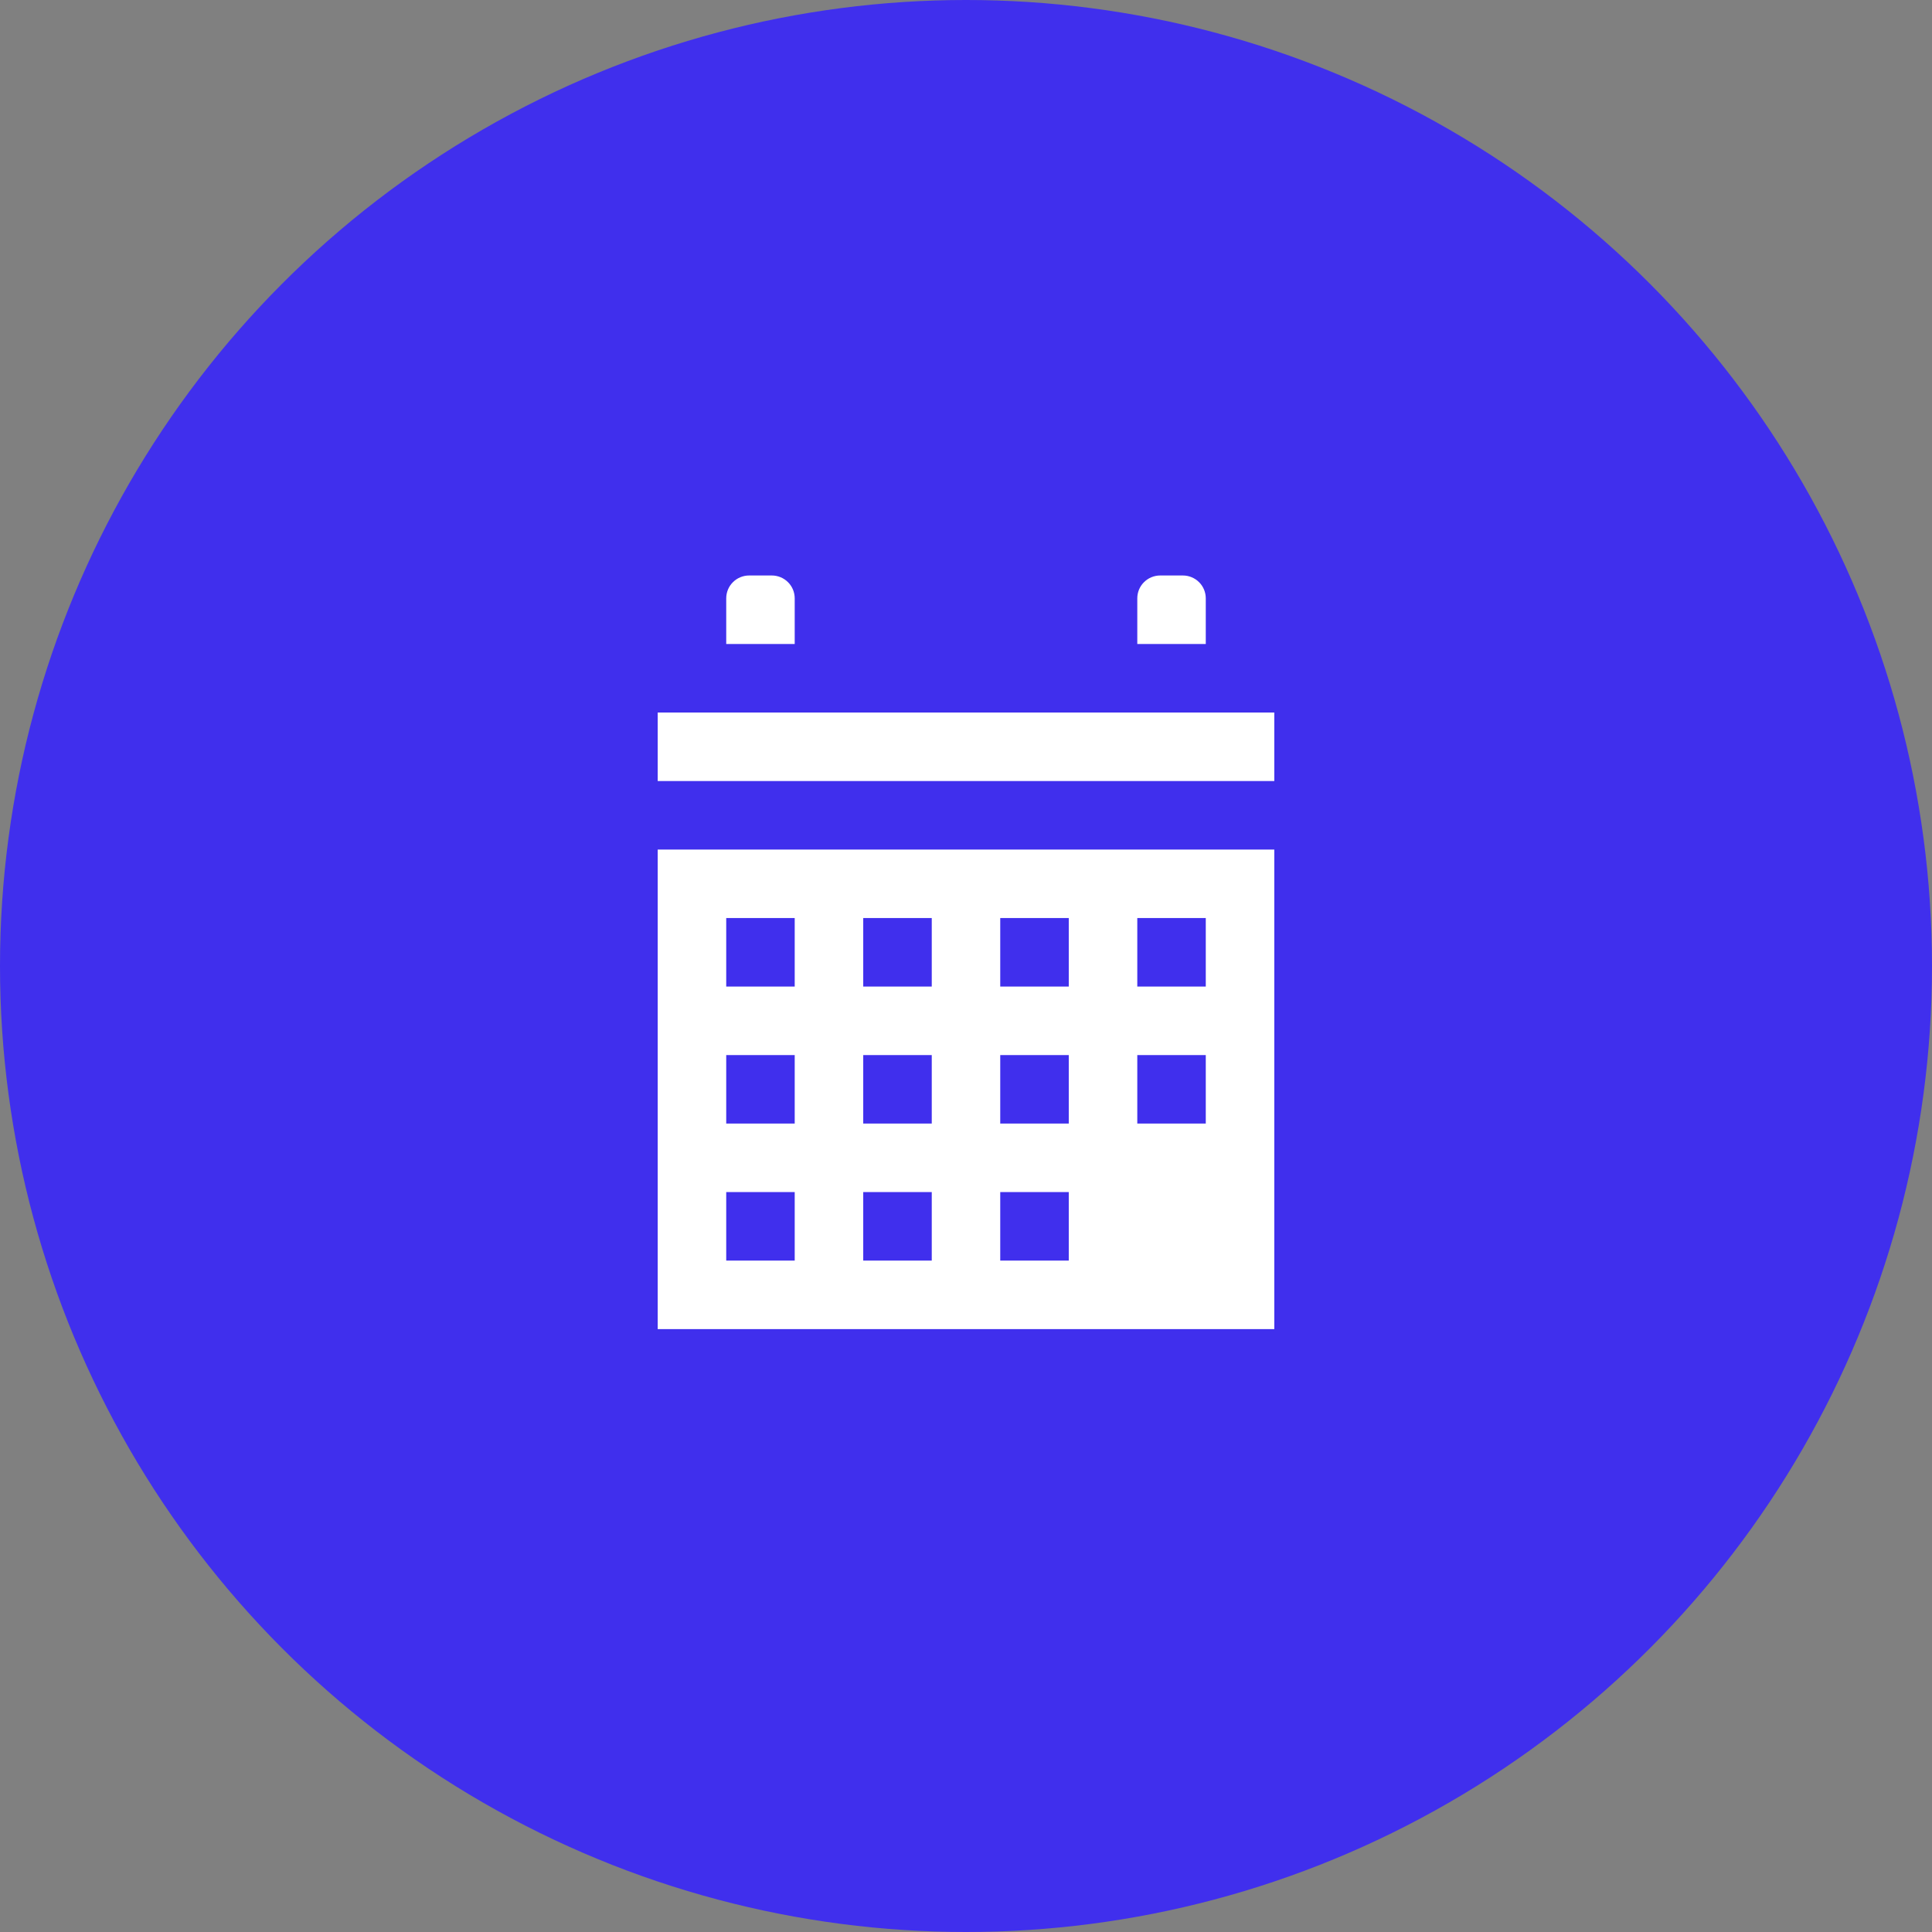
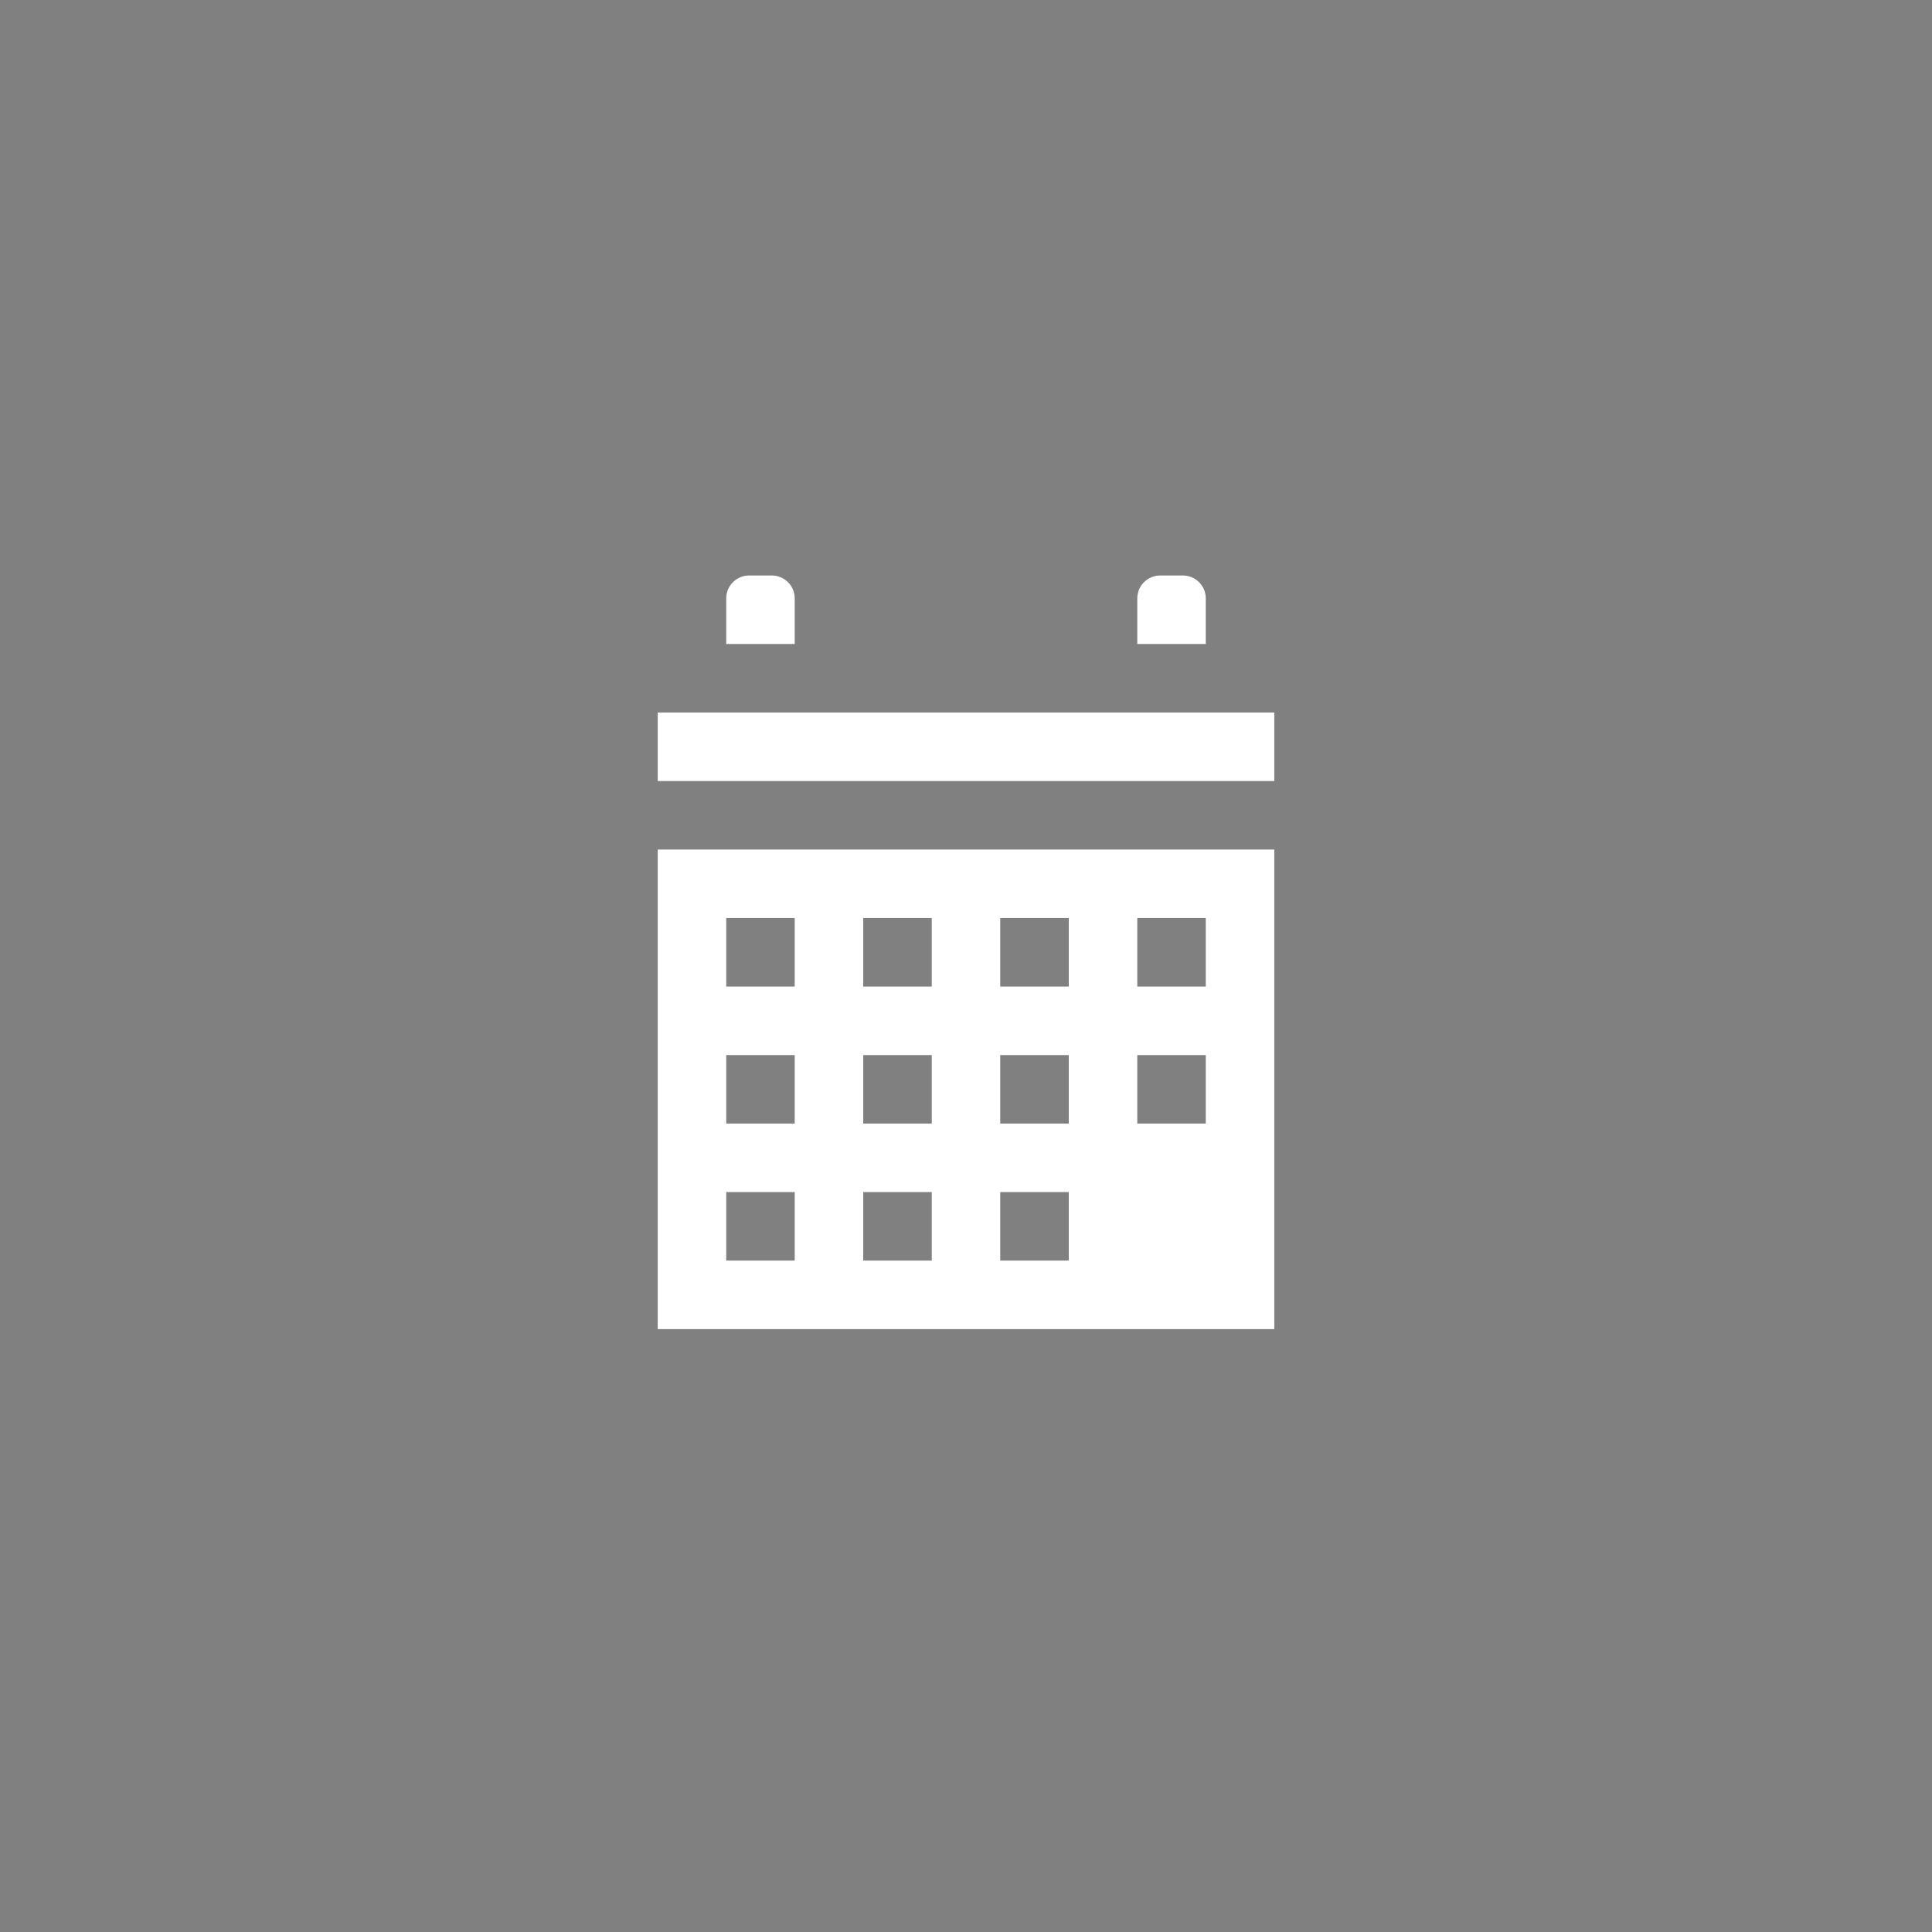
<svg xmlns="http://www.w3.org/2000/svg" width="47" height="47" viewBox="0 0 47 47" fill="none">
  <rect x="0" y="0" width="47" height="47" fill="#808080" stroke="none" />
-   <circle cx="23.5" cy="23.5" r="23.5" fill="#402FED" />
  <path d="M29.333 15.667V14.557C29.333 14.409 29.275 14.267 29.17 14.163C29.066 14.059 28.924 14 28.777 14H28.223C28.076 14 27.934 14.059 27.83 14.163C27.725 14.267 27.667 14.409 27.667 14.557V15.667M19.333 15.667V14.557C19.333 14.409 19.275 14.267 19.17 14.163C19.066 14.059 18.924 14 18.777 14H18.223C18.076 14 17.934 14.059 17.83 14.163C17.725 14.267 17.667 14.409 17.667 14.557V15.667M16 17.333H31V19H16V17.333ZM16 20.667H31V32.333H16V20.667ZM17.667 22.333V24H19.333V22.333H17.667ZM21 22.333V24H22.667V22.333H21ZM24.333 22.333V24H26V22.333H24.333ZM27.667 22.333V24H29.333V22.333H27.667ZM17.667 25.667V27.333H19.333V25.667H17.667ZM21 25.667V27.333H22.667V25.667H21ZM24.333 25.667V27.333H26V25.667H24.333ZM27.667 25.667V27.333H29.333V25.667H27.667ZM17.667 29V30.667H19.333V29H17.667ZM21 29V30.667H22.667V29H21ZM24.333 29V30.667H26V29H24.333Z" fill="white" />
</svg>